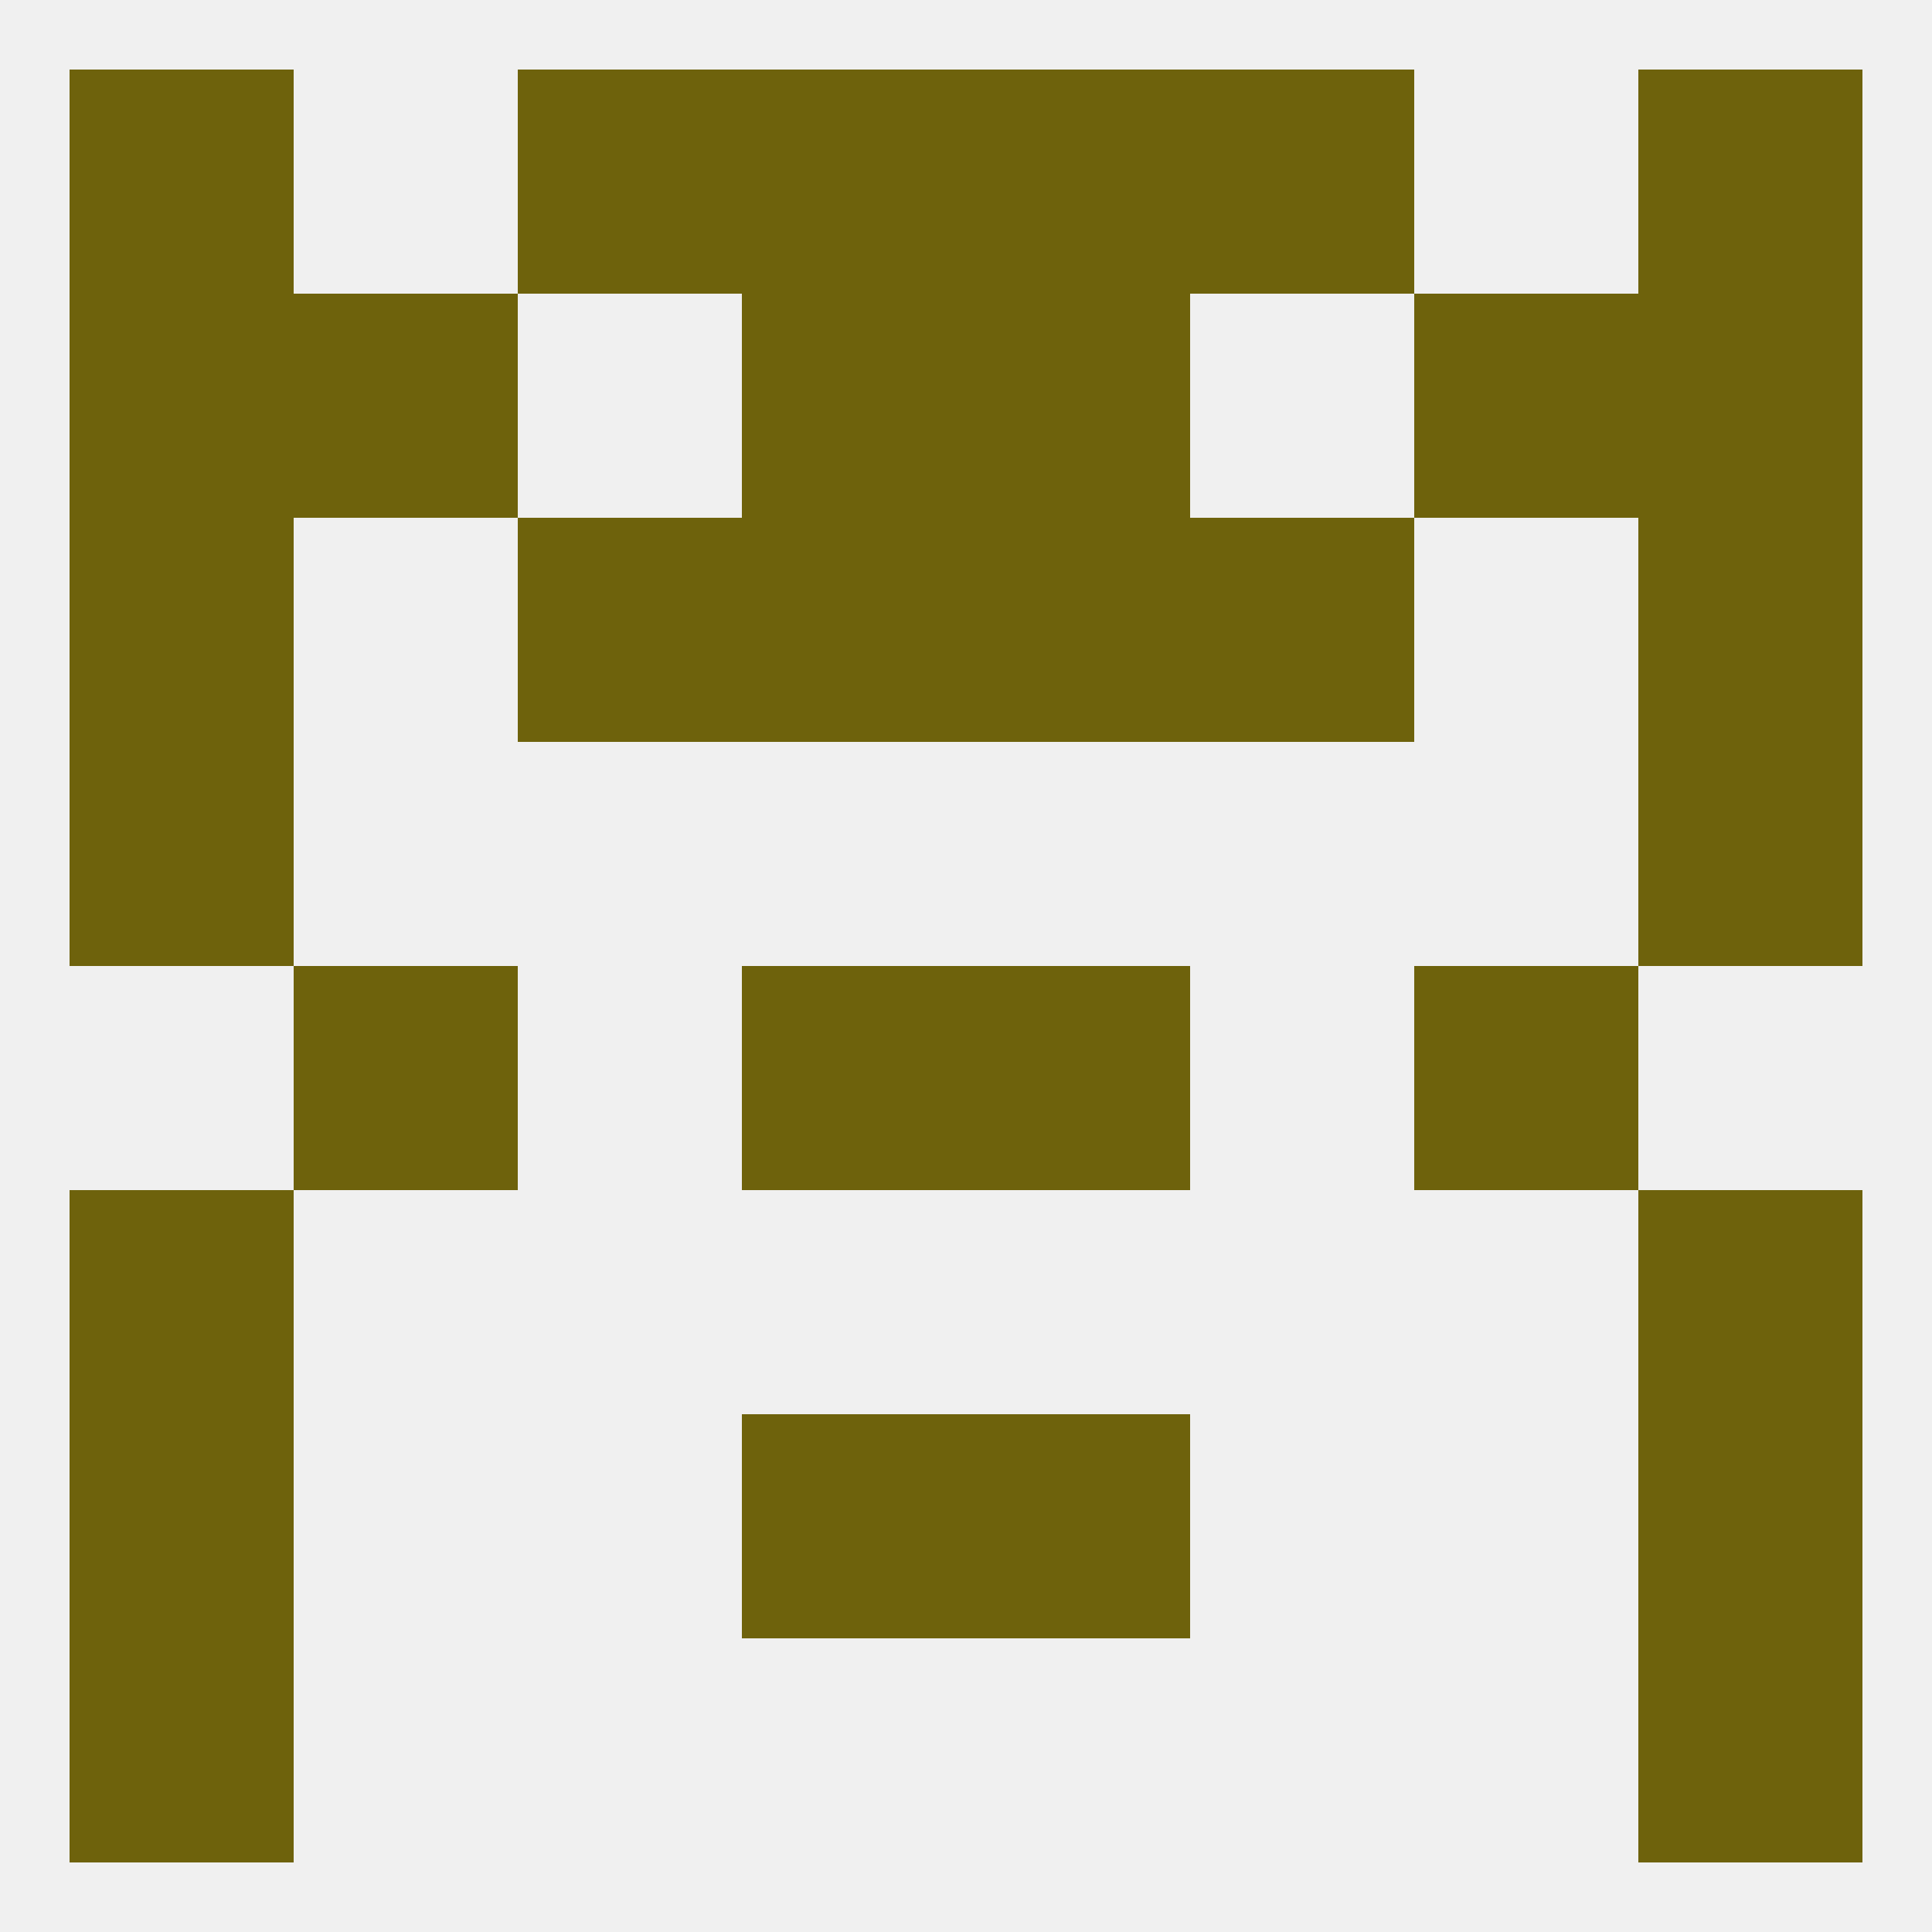
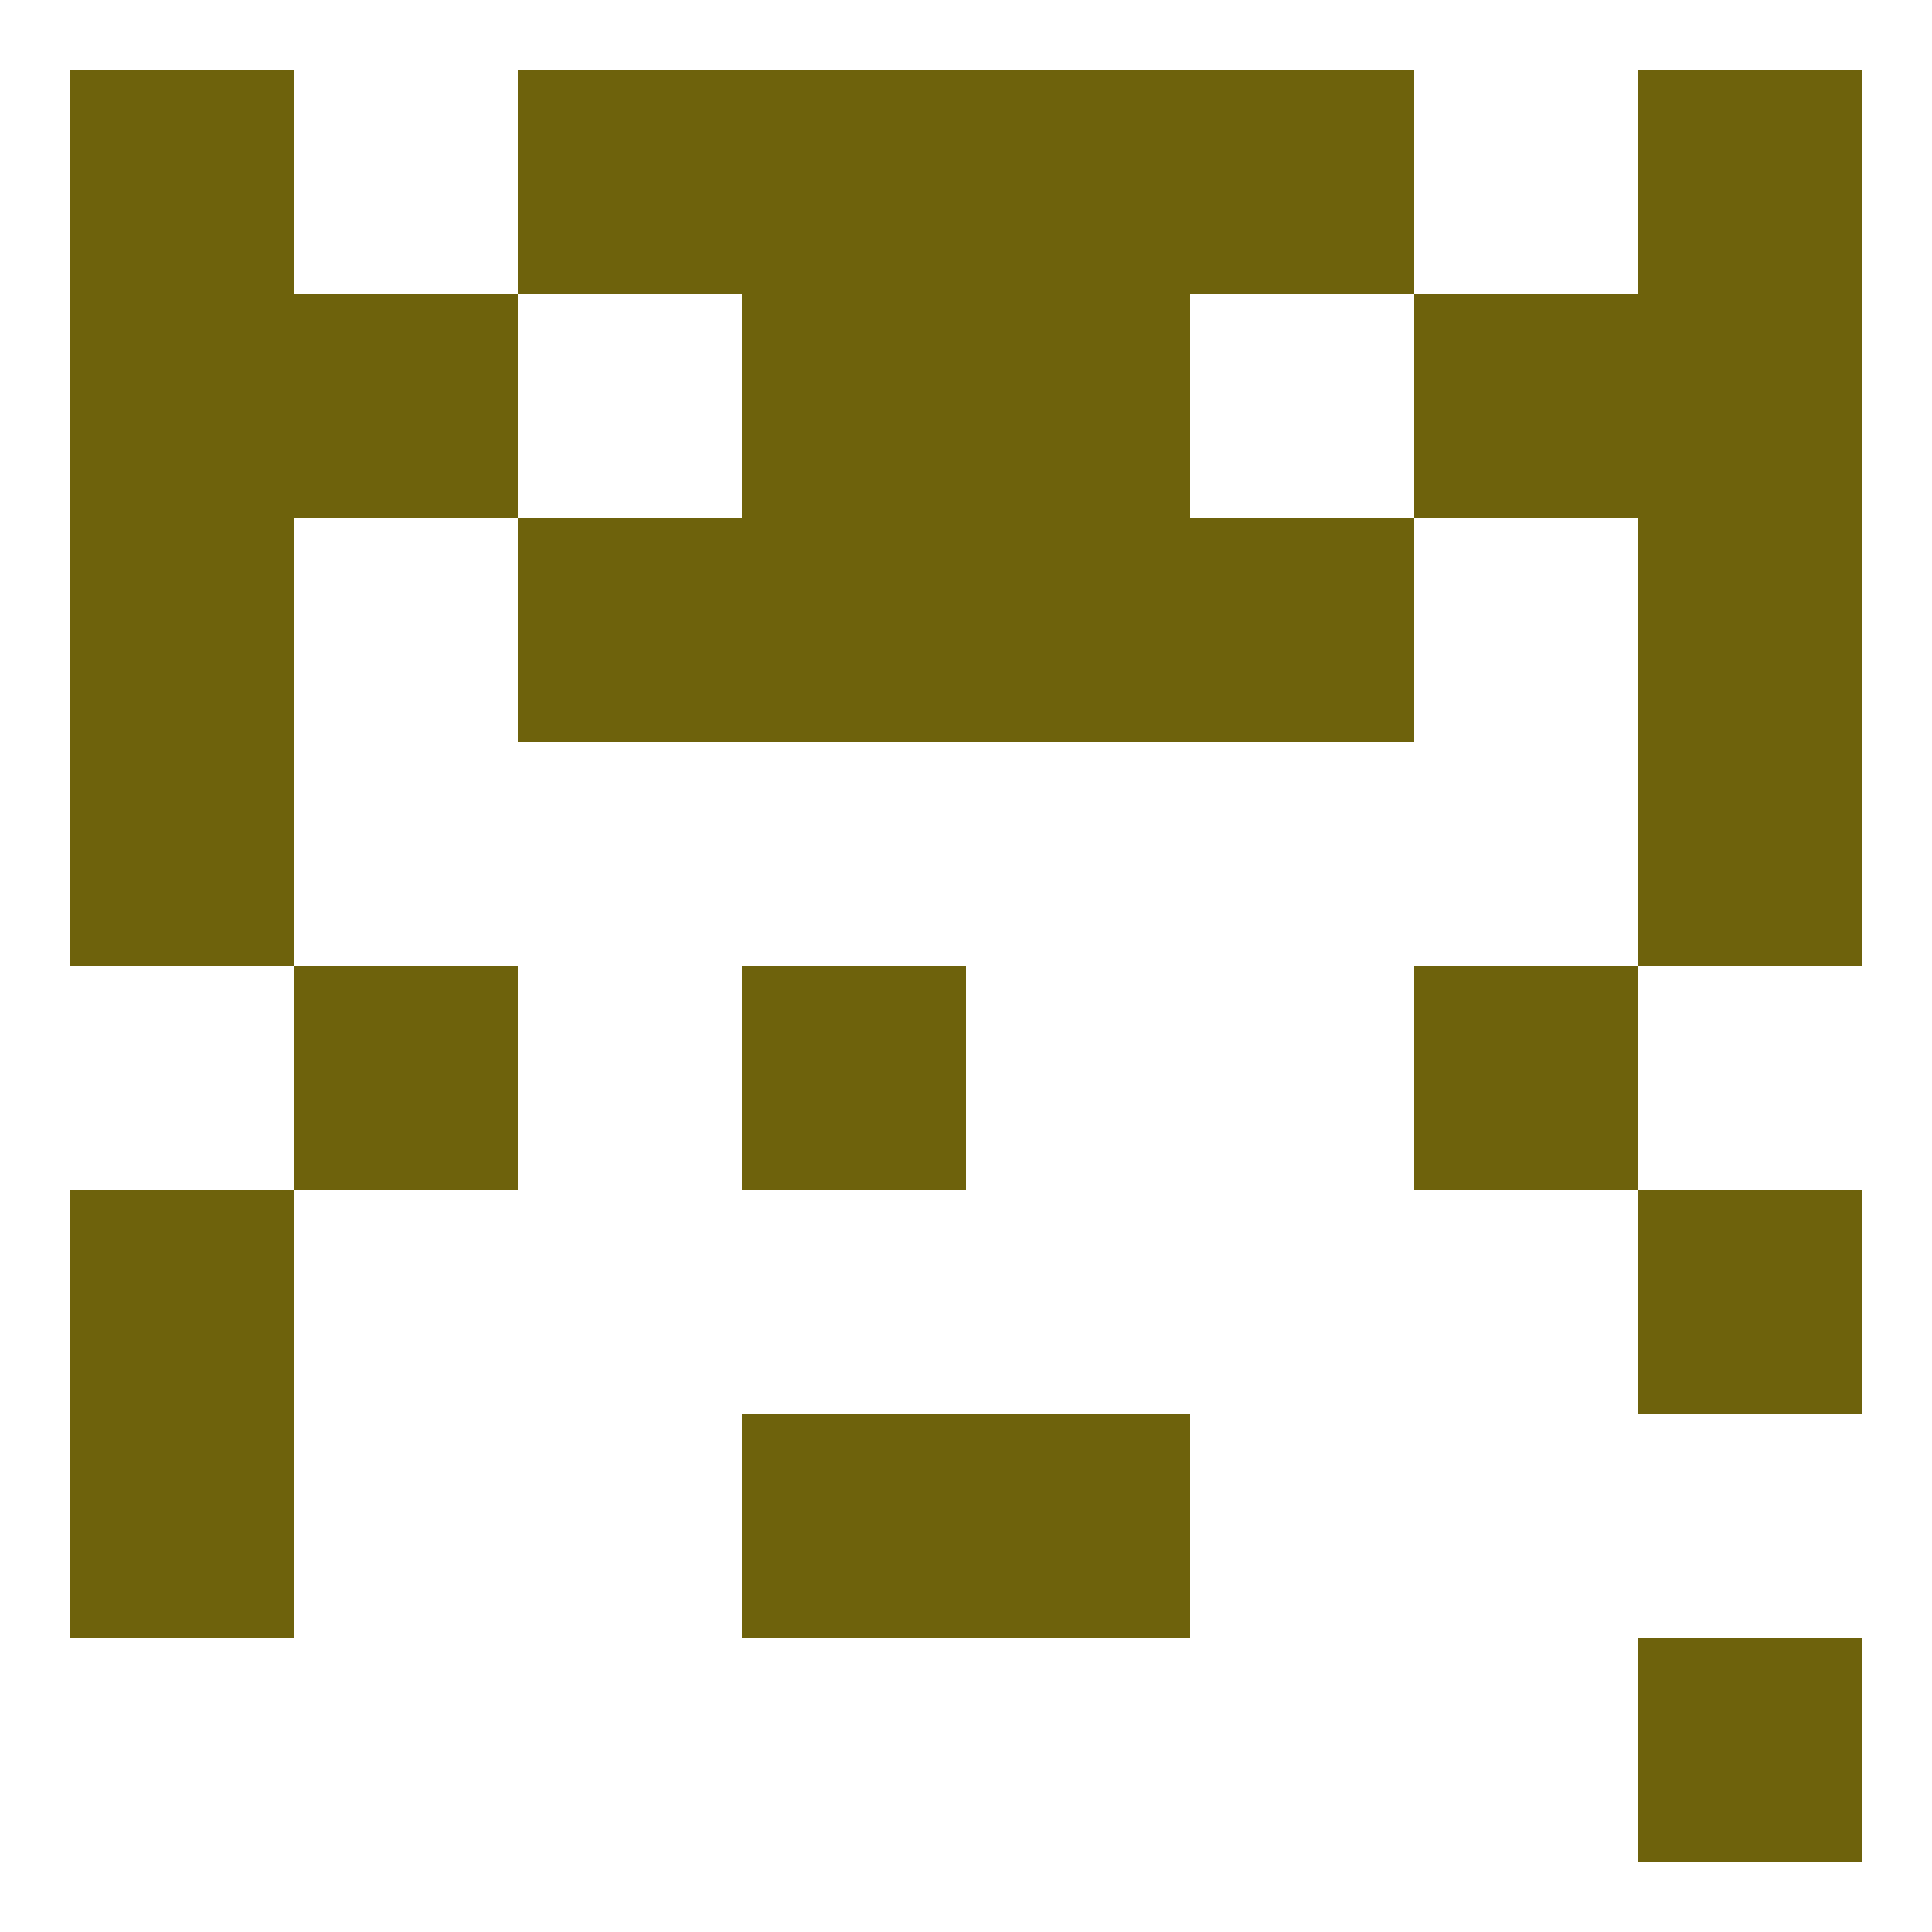
<svg xmlns="http://www.w3.org/2000/svg" version="1.1" baseprofile="full" width="250" height="250" viewBox="0 0 250 250">
-   <rect width="100%" height="100%" fill="rgba(240,240,240,255)" />
  <rect x="183" y="38" width="29" height="29" fill="rgba(110,98,12,255)" />
  <rect x="96" y="38" width="29" height="29" fill="rgba(110,98,12,255)" />
  <rect x="125" y="38" width="29" height="29" fill="rgba(110,98,12,255)" />
  <rect x="9" y="38" width="29" height="29" fill="rgba(110,98,12,255)" />
  <rect x="212" y="38" width="29" height="29" fill="rgba(110,98,12,255)" />
  <rect x="38" y="38" width="29" height="29" fill="rgba(110,98,12,255)" />
  <rect x="154" y="67" width="29" height="29" fill="rgba(110,98,12,255)" />
  <rect x="9" y="67" width="29" height="29" fill="rgba(110,98,12,255)" />
  <rect x="212" y="67" width="29" height="29" fill="rgba(110,98,12,255)" />
  <rect x="96" y="67" width="29" height="29" fill="rgba(110,98,12,255)" />
  <rect x="125" y="67" width="29" height="29" fill="rgba(110,98,12,255)" />
  <rect x="67" y="67" width="29" height="29" fill="rgba(110,98,12,255)" />
  <rect x="9" y="96" width="29" height="29" fill="rgba(110,98,12,255)" />
  <rect x="212" y="96" width="29" height="29" fill="rgba(110,98,12,255)" />
  <rect x="183" y="125" width="29" height="29" fill="rgba(110,98,12,255)" />
  <rect x="96" y="125" width="29" height="29" fill="rgba(110,98,12,255)" />
-   <rect x="125" y="125" width="29" height="29" fill="rgba(110,98,12,255)" />
  <rect x="38" y="125" width="29" height="29" fill="rgba(110,98,12,255)" />
  <rect x="9" y="154" width="29" height="29" fill="rgba(110,98,12,255)" />
  <rect x="212" y="154" width="29" height="29" fill="rgba(110,98,12,255)" />
-   <rect x="212" y="183" width="29" height="29" fill="rgba(110,98,12,255)" />
  <rect x="96" y="183" width="29" height="29" fill="rgba(110,98,12,255)" />
  <rect x="125" y="183" width="29" height="29" fill="rgba(110,98,12,255)" />
  <rect x="9" y="183" width="29" height="29" fill="rgba(110,98,12,255)" />
-   <rect x="9" y="212" width="29" height="29" fill="rgba(110,98,12,255)" />
  <rect x="212" y="212" width="29" height="29" fill="rgba(110,98,12,255)" />
  <rect x="9" y="9" width="29" height="29" fill="rgba(110,98,12,255)" />
  <rect x="212" y="9" width="29" height="29" fill="rgba(110,98,12,255)" />
  <rect x="96" y="9" width="29" height="29" fill="rgba(110,98,12,255)" />
  <rect x="125" y="9" width="29" height="29" fill="rgba(110,98,12,255)" />
  <rect x="67" y="9" width="29" height="29" fill="rgba(110,98,12,255)" />
  <rect x="154" y="9" width="29" height="29" fill="rgba(110,98,12,255)" />
</svg>